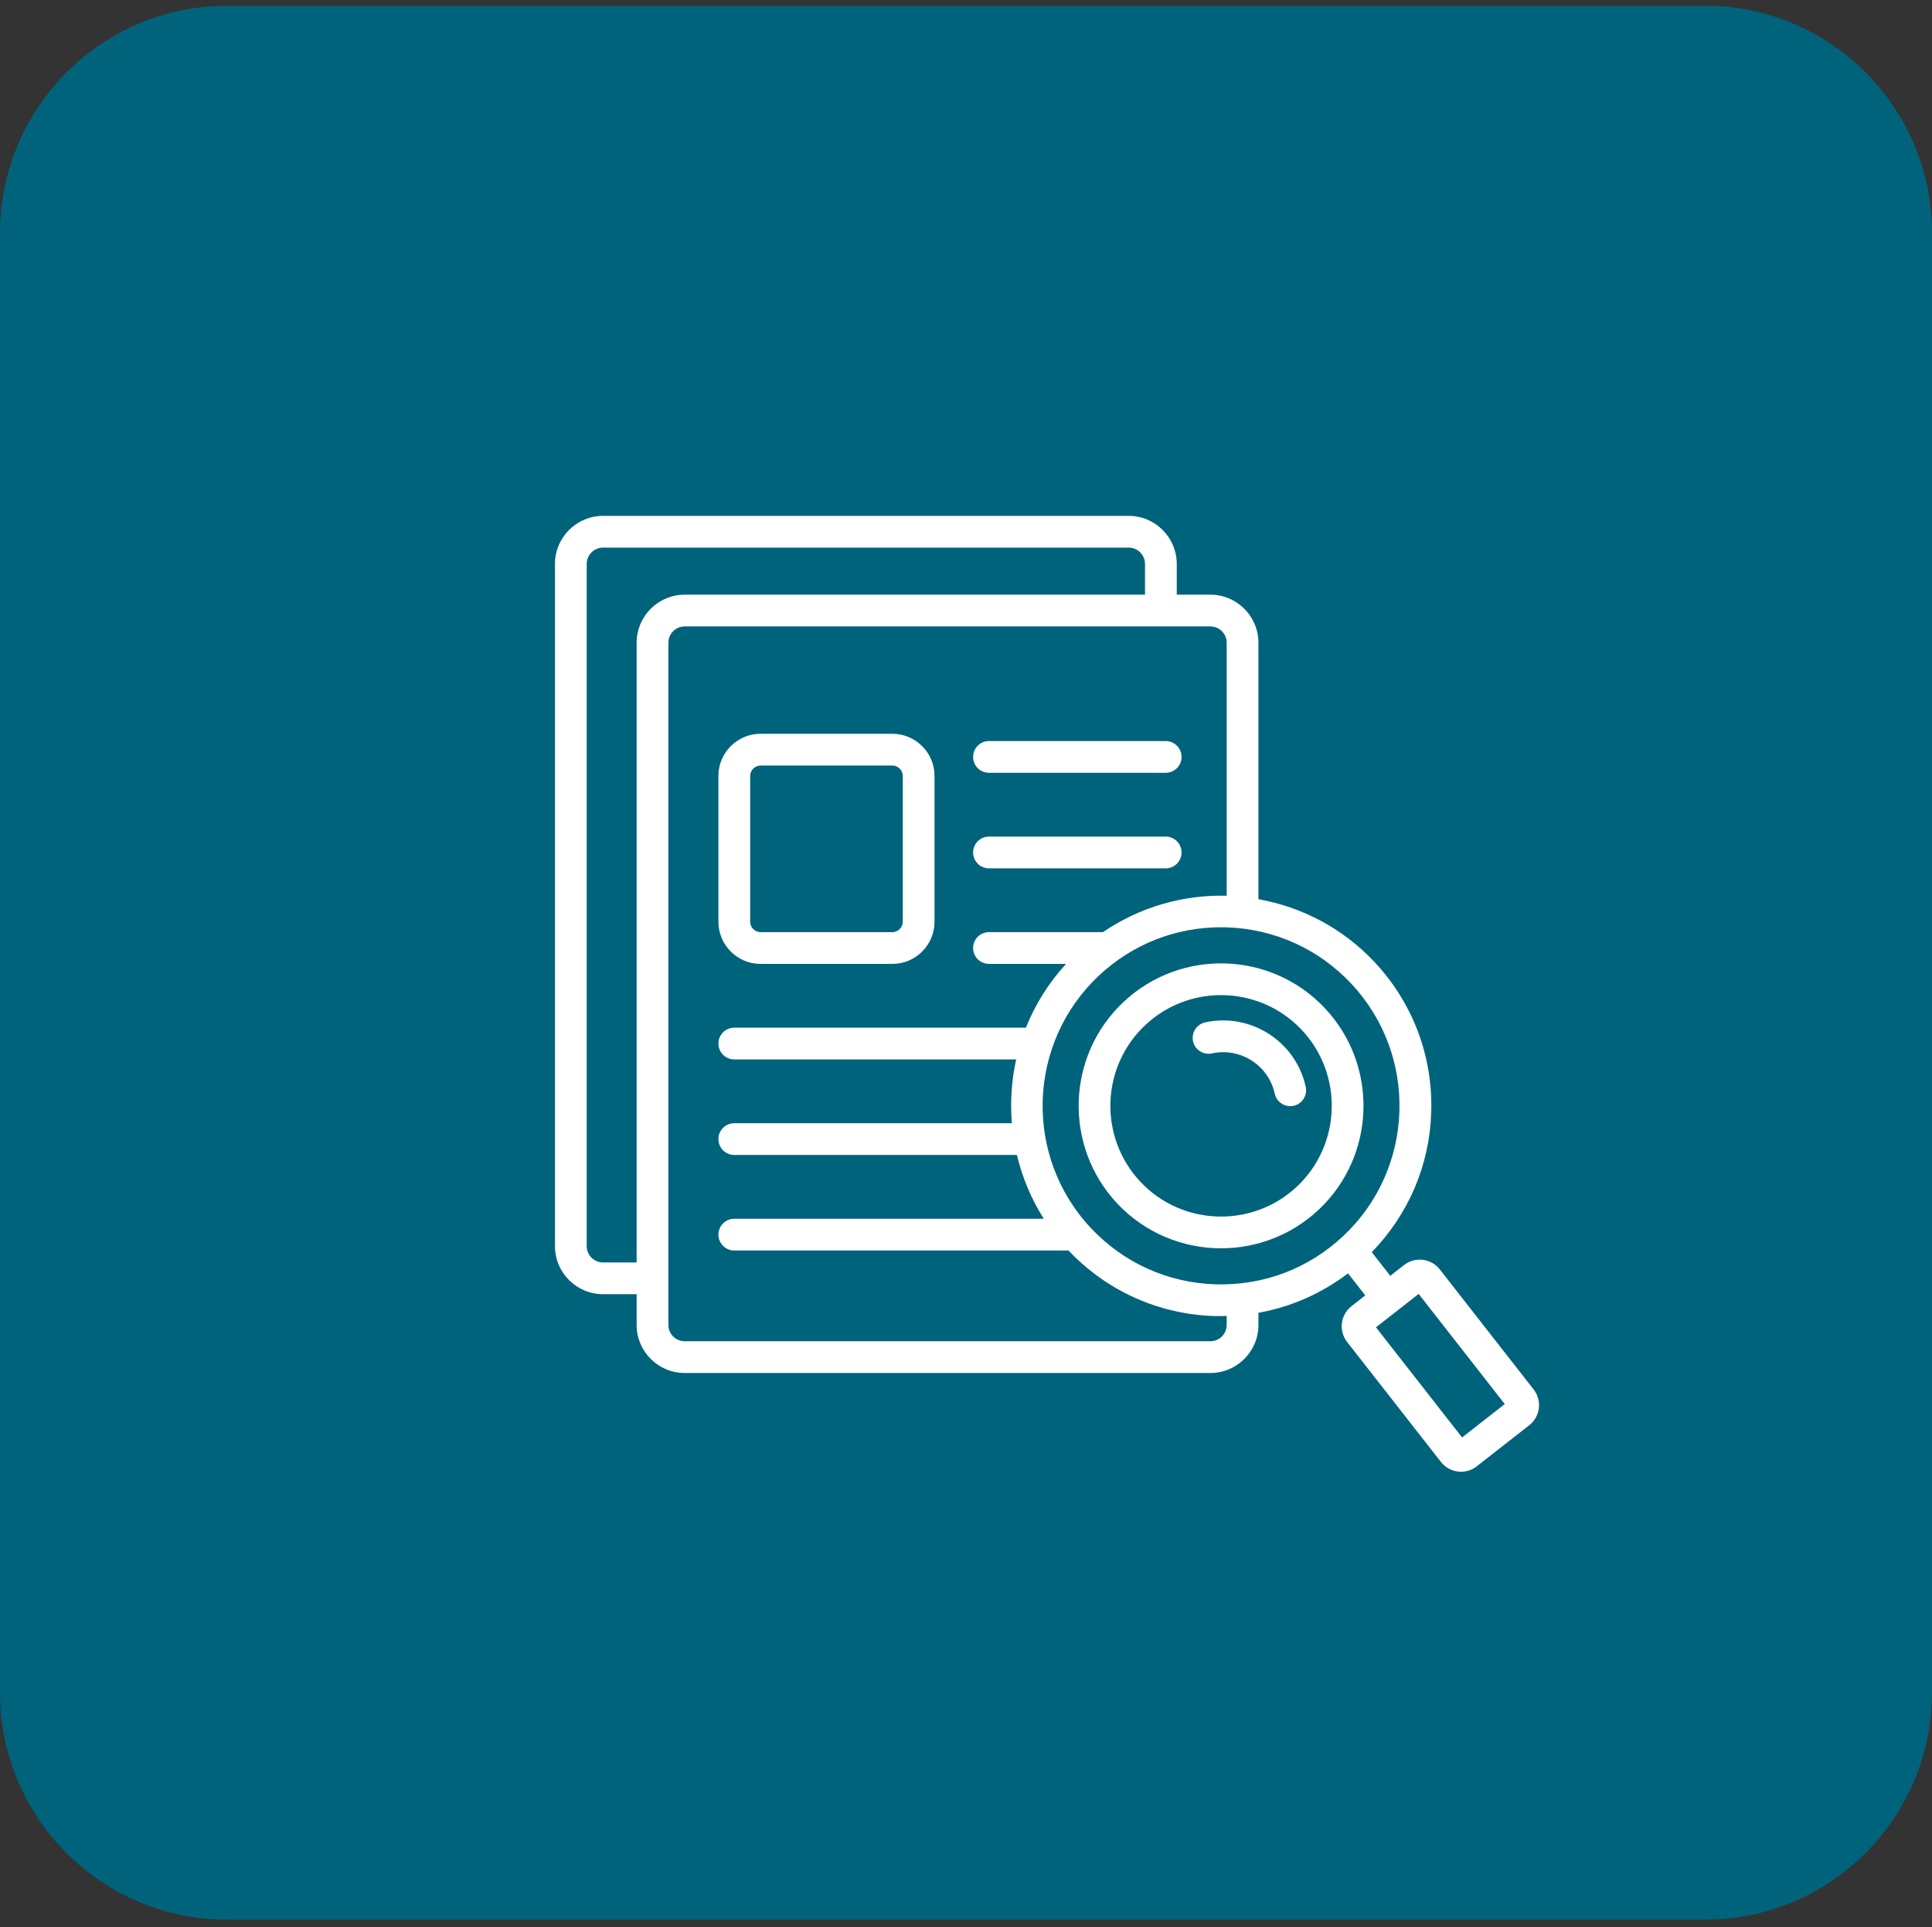
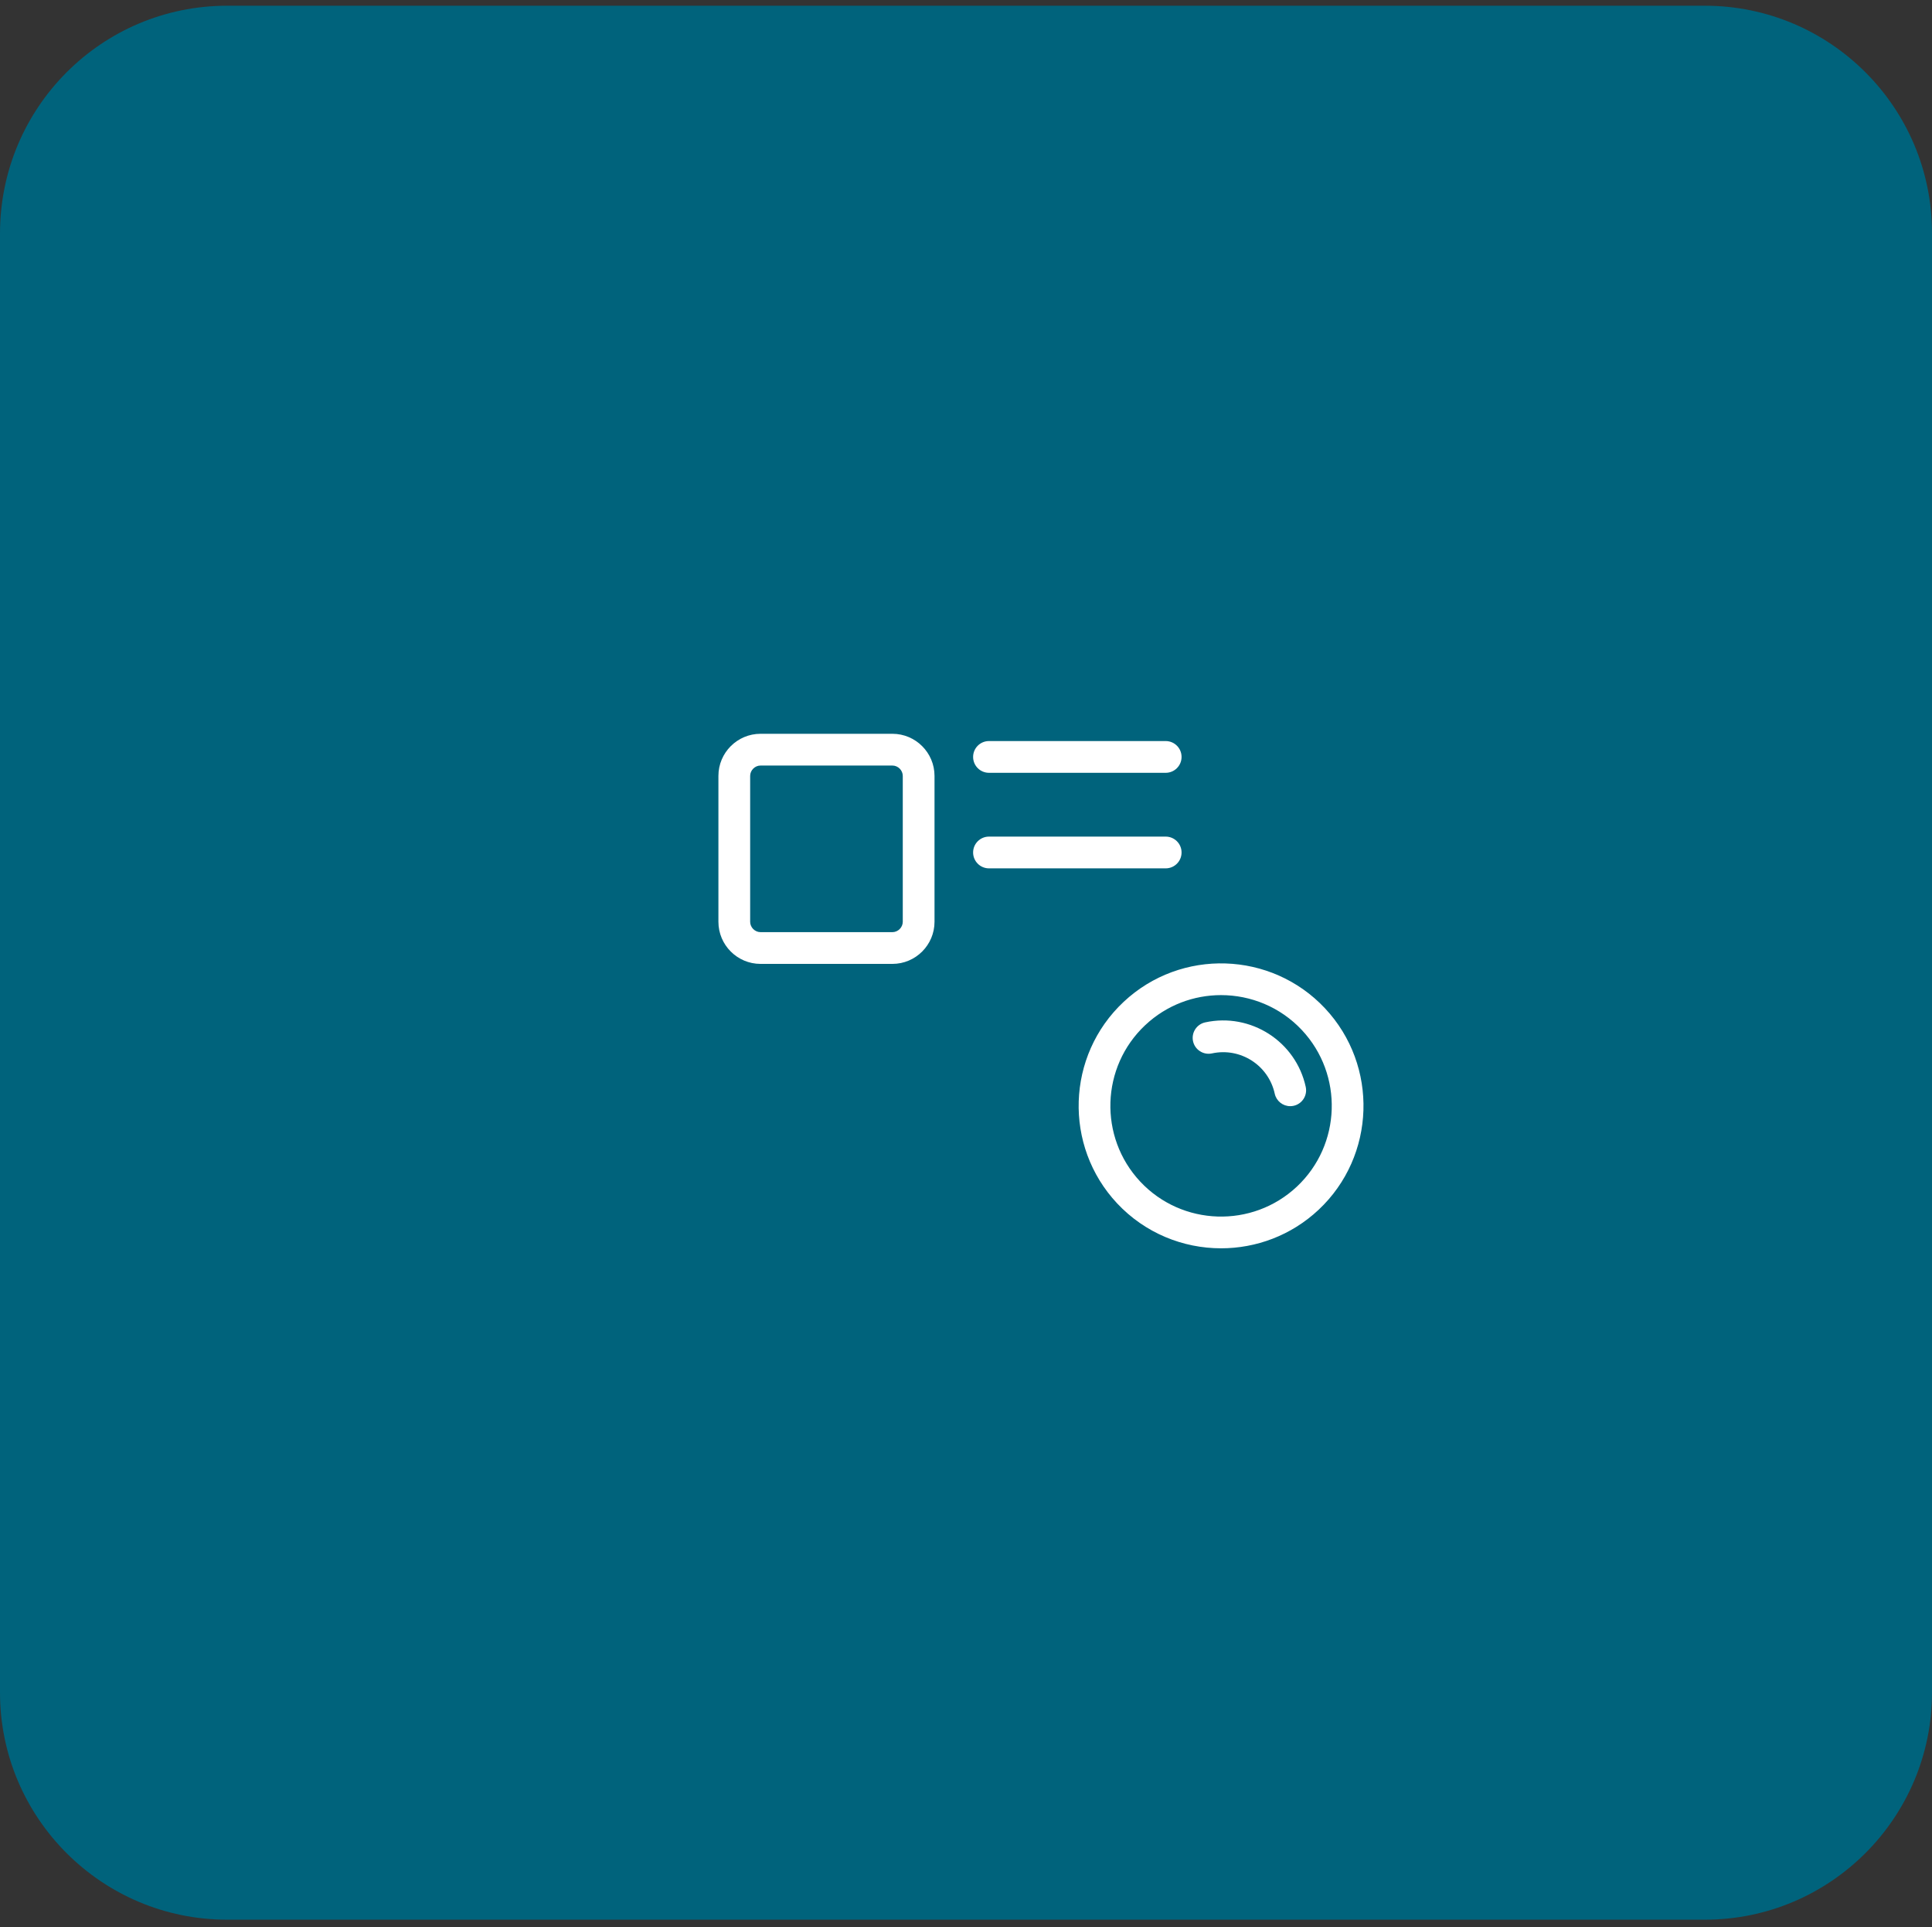
<svg xmlns="http://www.w3.org/2000/svg" viewBox="0 0 303.7 302.9">
  <rect x="0" y="0" width="303.7" height="302.9" fill="#333333" stroke="none" />
  <defs>
    <linearGradient id="linear-gradient" x1="0" y1="689.867" x2="303.7" y2="689.867" gradientTransform="translate(0 -538.567)" gradientUnits="userSpaceOnUse">
      <stop offset="0" stop-color="#00637c" />
      <stop offset="1" stop-color="#00637c" />
    </linearGradient>
  </defs>
  <g>
    <g id="Layer_1">
      <path id="Rectangle_197" d="M35.7.9h232.3c19.7,0,35.7,16,35.7,35.7v229.4c0,19.7-16,35.7-35.7,35.7H35.7c-19.7,0-35.7-16-35.7-35.7V36.7C0,16.9,16,.9,35.7.9Z" style="fill: url(#linear-gradient);" />
      <g id="searching">
        <g>
          <path d="M119.551,151.487h20.73c3.65,0,6.62-2.97,6.62-6.621v-22.922c0-3.65-2.97-6.62-6.62-6.62h-20.73c-3.65,0-6.62,2.97-6.62,6.62v22.922c0,3.651,2.97,6.621,6.62,6.621ZM117.921,121.944c0-.883.746-1.63,1.63-1.63h20.73c.884,0,1.63.747,1.63,1.63v22.922c0,.884-.746,1.631-1.63,1.631h-20.73c-.884,0-1.63-.747-1.63-1.631v-22.922Z" style="fill: #fff;" />
          <path d="M155.463,121.456h27.777c1.379,0,2.495-1.117,2.495-2.495s-1.116-2.495-2.495-2.495h-27.777c-1.379,0-2.495,1.117-2.495,2.495s1.116,2.495,2.495,2.495Z" style="fill: #fff;" />
          <path d="M155.463,136.472h27.777c1.379,0,2.495-1.117,2.495-2.495s-1.116-2.495-2.495-2.495h-27.777c-1.379,0-2.495,1.117-2.495,2.495s1.116,2.495,2.495,2.495Z" style="fill: #fff;" />
-           <path d="M241.081,218.371l-14.746-18.861c-.658-.843-1.606-1.379-2.67-1.51-1.07-.13-2.117.16-2.958.819l-2.162,1.691-2.911-3.72c5.753-5.916,9.081-13.631,9.347-21.935.285-8.826-2.885-17.232-8.925-23.672-5.045-5.377-11.484-8.652-18.238-9.864v-40.305c0-4.165-3.389-7.553-7.553-7.553h-5.285v-4.832c0-4.165-3.389-7.553-7.553-7.553h-82.636c-4.164-0-7.553,3.388-7.553,7.553v107.214c0,4.165,3.389,7.553,7.553,7.553h5.285v4.84c0,4.16,3.389,7.545,7.553,7.545h82.636c4.164,0,7.553-3.384,7.553-7.545v-1.917c5.112-.912,9.915-3.028,14.087-6.199l2.711,3.464-2.169,1.697c-1.737,1.358-2.049,3.878-.69,5.62l14.756,18.865c.789,1.006,1.969,1.534,3.16,1.533.86,0,1.73-.277,2.459-.847l8.258-6.461c1.74-1.358,2.052-3.878.692-5.619h0ZM94.79,198.406c-1.413,0-2.563-1.15-2.563-2.563v-107.214c0-1.413,1.15-2.563,2.563-2.563h82.635c1.413,0,2.563,1.15,2.563,2.563v4.832h-72.36c-4.164,0-7.553,3.388-7.553,7.553v97.392h-5.285v0ZM192.827,208.236c0,1.408-1.15,2.555-2.563,2.555h-82.635c-1.413,0-2.563-1.147-2.563-2.555v-107.223c0-1.413,1.15-2.563,2.563-2.563h82.635c1.413,0,2.563,1.15,2.563,2.563v39.763c-6.779-.182-13.599,1.736-19.453,5.72h-17.911c-1.379,0-2.495,1.117-2.495,2.495s1.116,2.495,2.495,2.495h12.114c-2.757,3.008-4.867,6.407-6.307,10.025h-45.844c-1.379,0-2.495,1.117-2.495,2.495s1.116,2.495,2.495,2.495h44.317c-.738,3.29-.96,6.671-.682,10.025h-43.635c-1.379,0-2.495,1.117-2.495,2.495s1.116,2.495,2.495,2.495h44.424c.838,3.497,2.234,6.891,4.231,10.024h-48.654c-1.379,0-2.495,1.117-2.495,2.495s1.116,2.495,2.495,2.495h52.536c6.028,6.359,14.156,10.02,22.921,10.302.656.02,1.287-.006,1.944-.023-0.0.475-0.0.951-0,1.426h0ZM191.044,201.845c-7.492-.241-14.444-3.384-19.57-8.852-10.587-11.287-10.014-29.083,1.272-39.669,5.244-4.917,12.022-7.594,19.175-7.594.307,0,.614.005.923.015,7.492.241,14.444,3.384,19.57,8.852,10.587,11.287,10.014,29.083-1.274,39.669-5.465,5.129-12.568,7.807-20.097,7.579ZM229.833,225.912l-13.537-17.308,6.71-5.25,13.535,17.312-6.708,5.246Z" style="fill: #fff;" />
          <path d="M208.285,158.469c-8.452-9.007-22.653-9.46-31.658-1.012-9.013,8.444-9.468,22.65-1.021,31.667,4.401,4.69,10.365,7.061,16.342,7.061,5.497,0,11.006-2.004,15.326-6.05,9.003-8.449,9.456-22.654,1.011-31.665h0ZM203.86,186.494c-7.008,6.57-18.047,6.214-24.614-.783-6.566-7.009-6.211-18.05.792-24.614h.003c3.353-3.147,7.631-4.704,11.902-4.704,4.644,0,9.281,1.843,12.702,5.488,6.564,7.005,6.211,18.047-.785,24.613h0Z" style="fill: #fff;" />
          <path d="M205.254,170.818c-1.559-7.152-8.652-11.698-15.806-10.14-1.347.294-2.2,1.623-1.908,2.969.295,1.345,1.627,2.195,2.97,1.907,4.49-.972,8.896,1.867,9.871,6.329.254,1.167,1.286,1.964,2.434,1.963.175,0,.356-.018.534-.057,1.347-.294,2.2-1.624,1.905-2.97h0Z" style="fill: #fff;" />
        </g>
      </g>
    </g>
  </g>
</svg>